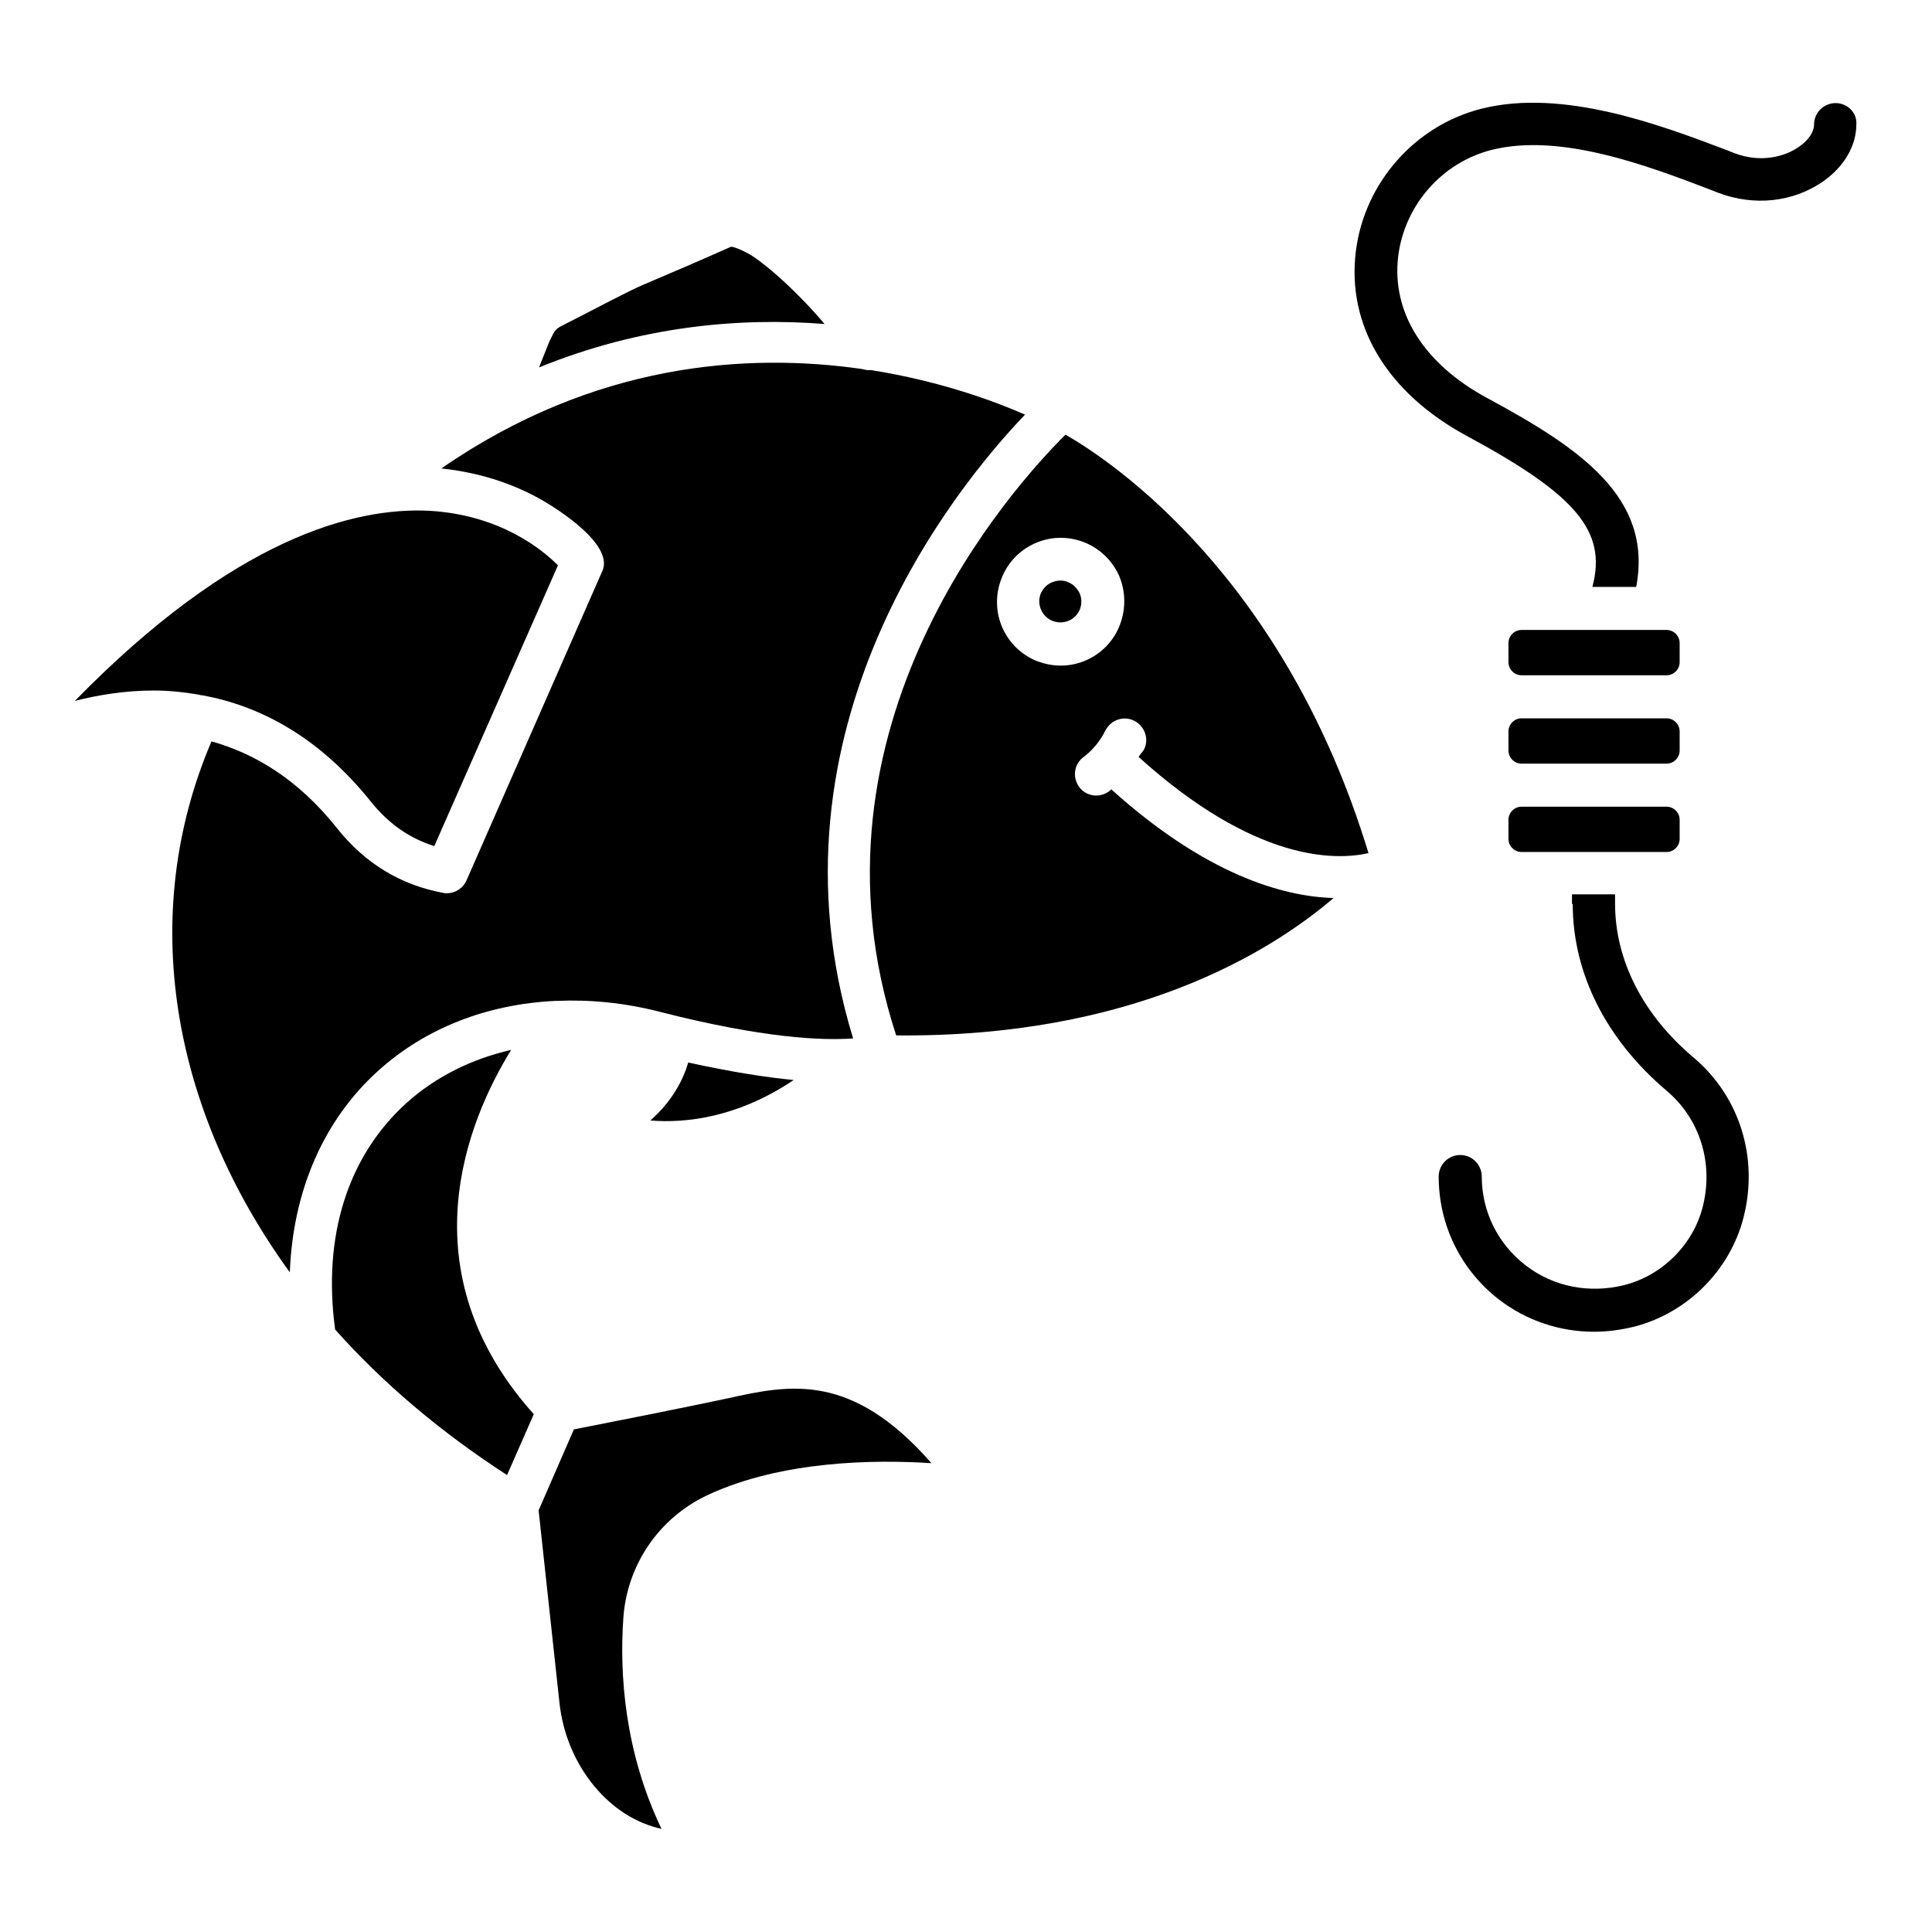
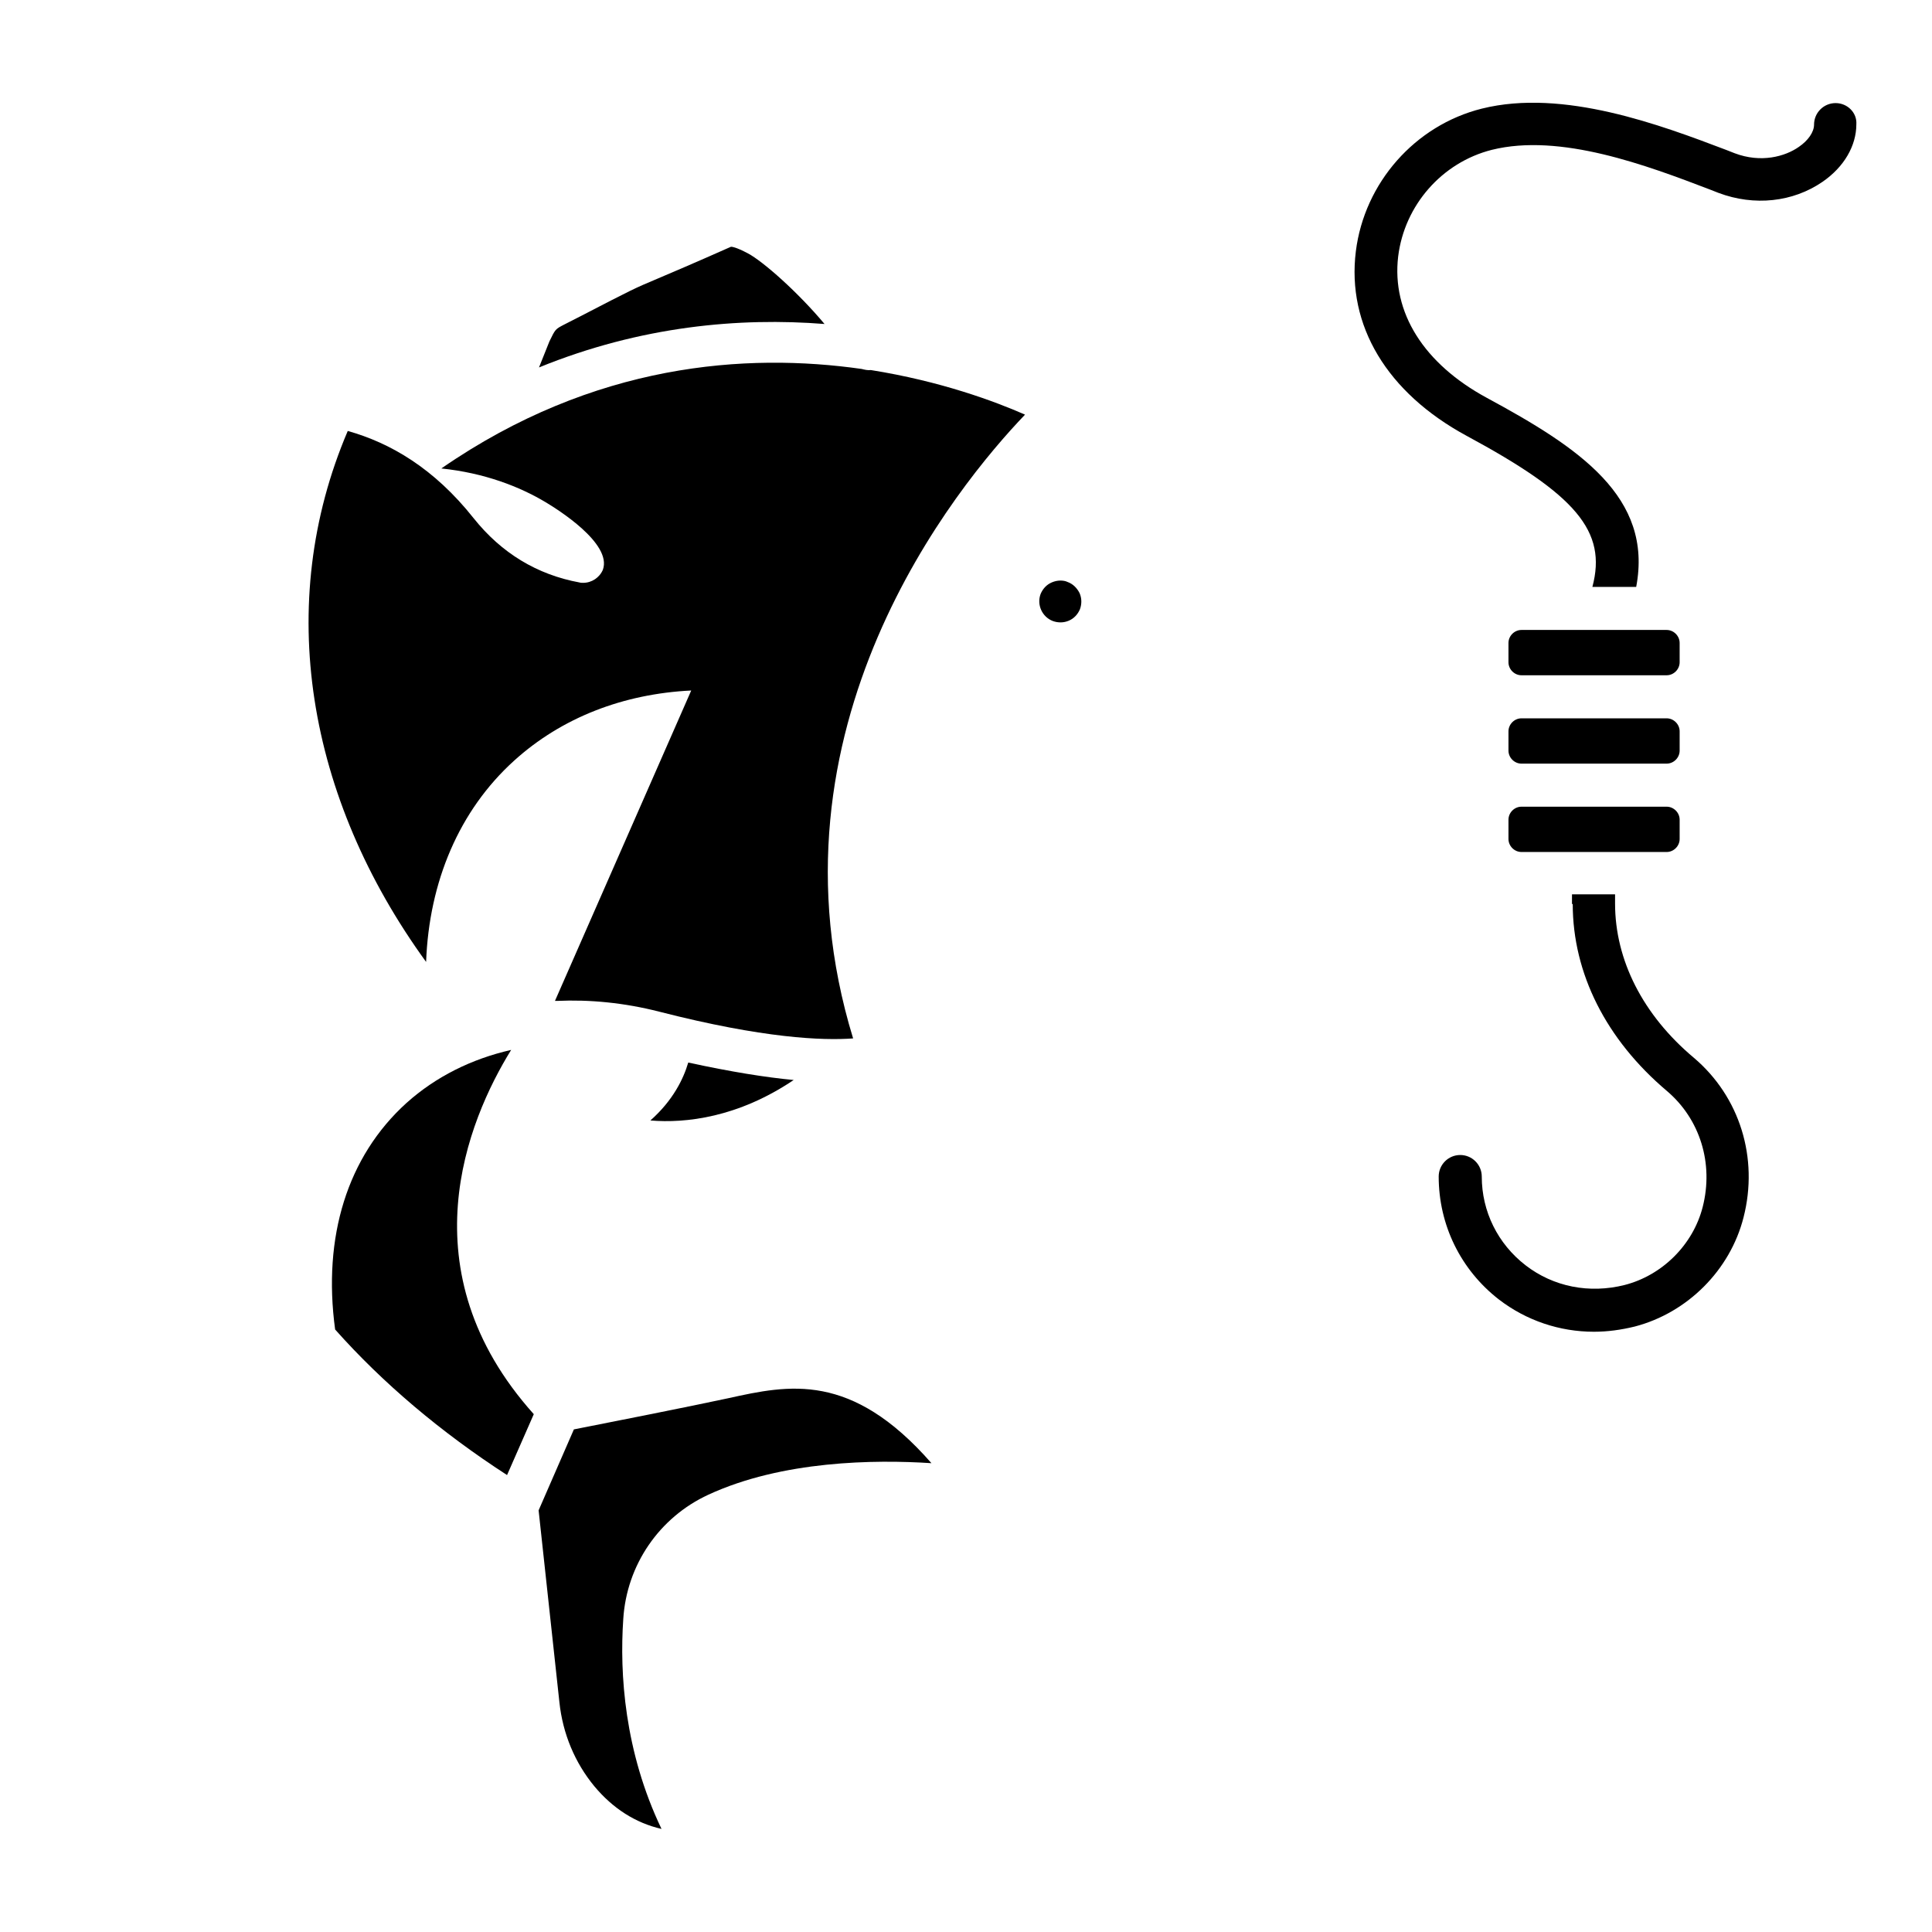
<svg xmlns="http://www.w3.org/2000/svg" fill="#000000" width="800px" height="800px" version="1.1" viewBox="144 144 512 512">
  <g>
    <path d="m354.34 430.21c-7.379-0.688-16.629-2.164-27.945-4.625-1.277 4.328-4.035 10.035-10.035 15.352 9.348 0.785 23.223-0.789 37.98-10.727z" />
-     <path d="m291.07 409.25h0.492c8.758-0.395 17.91 0.492 27.16 2.856 27.652 7.086 43.297 7.676 51.363 7.086-25.191-82.164 27.355-146.32 45.559-165.31-8.07-3.543-22.336-8.855-40.836-11.809-0.887 0.098-1.672-0.098-2.461-0.297-30.406-4.328-70.848-1.672-111.39 26.371 11.414 1.18 20.762 4.82 27.652 8.953 2.953 1.77 17.711 10.922 15.152 17.91l-36.113 82.262c-0.887 2.066-2.953 3.445-5.215 3.445-0.297 0-0.688 0-0.984-0.098-11.219-2.066-20.664-7.773-28.043-17.023-10.527-13.285-22.141-19.977-33.359-23.125-19.582 45.855-10.824 97.219 20.762 140.71 0.789-21.254 8.758-40.148 23.32-53.332 12.598-11.418 28.934-17.715 46.941-18.598z" />
+     <path d="m291.07 409.25h0.492c8.758-0.395 17.91 0.492 27.16 2.856 27.652 7.086 43.297 7.676 51.363 7.086-25.191-82.164 27.355-146.32 45.559-165.31-8.07-3.543-22.336-8.855-40.836-11.809-0.887 0.098-1.672-0.098-2.461-0.297-30.406-4.328-70.848-1.672-111.39 26.371 11.414 1.18 20.762 4.82 27.652 8.953 2.953 1.77 17.711 10.922 15.152 17.91c-0.887 2.066-2.953 3.445-5.215 3.445-0.297 0-0.688 0-0.984-0.098-11.219-2.066-20.664-7.773-28.043-17.023-10.527-13.285-22.141-19.977-33.359-23.125-19.582 45.855-10.824 97.219 20.762 140.71 0.789-21.254 8.758-40.148 23.32-53.332 12.598-11.418 28.934-17.715 46.941-18.598z" />
    <path d="m362.51 229.86c-7.086-8.461-16.234-16.531-20.27-18.695-3.344-1.77-4.328-1.77-4.527-1.77-10.629 4.723-16.039 6.988-19.484 8.461-6.297 2.656-6.297 2.656-20.367 9.938l-4.43 2.262c-2.262 1.18-2.262 1.18-3.836 4.43l-2.754 6.887c27.059-11.02 53.234-13.281 75.668-11.512z" />
-     <path d="m197.69 328.27c14.859 2.754 30.504 10.629 44.574 28.141 4.723 5.902 10.234 9.742 16.828 11.809l32.766-74.391c-3.938-4.035-15.254-13.383-34.047-14.465-19.875-0.984-51.758 7.184-93.973 50.383 6.199-1.574 13.285-2.754 20.961-2.754 3.836 0 7.773 0.395 11.809 1.082 0.293 0.098 0.688 0.195 1.082 0.195z" />
    <path d="m279.46 422.24c-10.43 2.363-19.977 7.086-27.75 14.07-15.645 14.168-22.238 35.426-18.895 60.023 12.594 14.168 27.945 27.16 45.559 38.574l7.086-16.137c-34.043-37.984-17.609-77.738-6-96.531z" />
    <path d="m337.02 514.54c-9.543 2.066-32.867 6.691-40.934 8.266l-9.348 21.453 5.512 50.871c0.887 8.363 4.133 16.039 9.25 22.238 4.922 5.902 10.922 9.742 17.809 11.316-9.84-20.566-11.121-41.133-10.137-55.598 0.887-14.367 9.543-26.961 22.535-32.965 19.582-9.055 44.082-9.348 59.137-8.363-21.254-24.301-37.785-20.762-53.824-17.219z" />
-     <path d="m445.75 344.6c30.898 27.945 52.25 27.453 60.91 25.484-22.141-72.914-67.602-103.62-80.293-110.9-13.676 13.578-71.637 77.246-44.871 159.21 62.484 0.59 98.992-21.941 115.91-36.406-13.578-0.395-33.949-6.297-58.941-28.832-0.195 0.195-0.297 0.395-0.492 0.492-0.984 0.789-2.262 1.18-3.445 1.18-1.77 0-3.445-0.789-4.527-2.262-1.871-2.559-1.379-6.102 1.18-7.969 2.363-1.77 4.328-4.133 5.805-7.086 1.477-2.754 4.82-3.938 7.676-2.461 2.754 1.477 3.938 4.82 2.461 7.676-0.488 0.691-0.98 1.184-1.375 1.871zm-4.918-35.129c-1.574 4.231-4.723 7.578-8.855 9.445-2.164 0.984-4.527 1.477-6.887 1.477-2.066 0-4.035-0.395-6.004-1.082-8.758-3.344-13.086-13.086-9.742-21.844 1.574-4.231 4.723-7.578 8.855-9.445 4.133-1.871 8.758-1.969 12.891-0.395 4.231 1.574 7.578 4.82 9.445 8.855 1.773 4.133 1.871 8.758 0.297 12.988z" />
    <path d="m426.96 298.25c-0.59-0.297-1.277-0.395-1.969-0.395-0.789 0-1.574 0.195-2.262 0.492-1.379 0.59-2.363 1.672-2.953 3.051-1.082 2.856 0.395 6.102 3.246 7.184 1.379 0.492 2.856 0.492 4.231-0.098 1.379-0.59 2.363-1.672 2.953-3.051 0.492-1.379 0.492-2.856-0.098-4.231-0.688-1.379-1.773-2.461-3.148-2.953z" />
    <path d="m543.76 314.39c0-1.871 1.574-3.445 3.445-3.445h38.473c1.871 0 3.445 1.574 3.445 3.445v5.117c0 1.871-1.574 3.445-3.445 3.445h-38.473c-1.871 0-3.445-1.574-3.445-3.445zm45.363 23.418v5.117c0 1.871-1.574 3.445-3.445 3.445h-38.473c-1.871 0-3.445-1.574-3.445-3.445v-5.117c0-1.871 1.574-3.445 3.445-3.445h38.473c1.871 0.004 3.445 1.578 3.445 3.445zm0 28.535c0 1.871-1.574 3.445-3.445 3.445h-38.473c-1.871 0-3.445-1.574-3.445-3.445v-5.117c0-1.871 1.574-3.445 3.445-3.445h38.473c1.871 0 3.445 1.574 3.445 3.445z" />
    <path d="m560.79 383.57c0 18.402 8.855 35.918 24.895 49.496 8.855 7.477 12.496 19.285 9.543 30.801-2.559 10.035-10.727 18.105-20.664 20.664-9.348 2.363-18.895 0.492-26.273-5.215s-11.609-14.27-11.609-23.52c0-3.148-2.559-5.707-5.707-5.707s-5.707 2.559-5.707 5.707c0 12.793 5.805 24.699 15.941 32.57 7.281 5.609 16.137 8.562 25.191 8.562 3.641 0 7.184-0.492 10.824-1.379 13.973-3.641 25.289-14.957 28.832-28.93 4.035-15.742-0.984-31.98-13.188-42.312-13.48-11.316-20.859-25.879-20.859-40.836v-2.461h-11.414l-0.004 2.559z" />
    <path d="m630.45 171.32c-3.148 0-5.707 2.559-5.707 5.707 0 1.969-1.574 4.231-4.035 5.902-3.641 2.559-10.035 4.328-17.023 1.672l-2.262-0.887c-17.121-6.496-43.098-16.336-64.746-10.922-17.711 4.43-31.094 19.68-33.359 37.785-2.461 19.68 8.266 37.492 29.324 48.906 29.027 15.645 37.293 25.289 33.359 40.051h11.609c4.527-23.812-15.152-36.898-39.559-50.086-16.727-9.055-25.289-22.633-23.52-37.492 1.672-13.578 11.609-24.895 24.797-28.242 18.203-4.527 41.133 4.133 57.859 10.527l2.262 0.887c9.445 3.543 19.68 2.461 27.551-2.953 5.707-3.938 8.953-9.543 8.953-15.254 0.203-3.043-2.356-5.602-5.504-5.602z" />
  </g>
</svg>